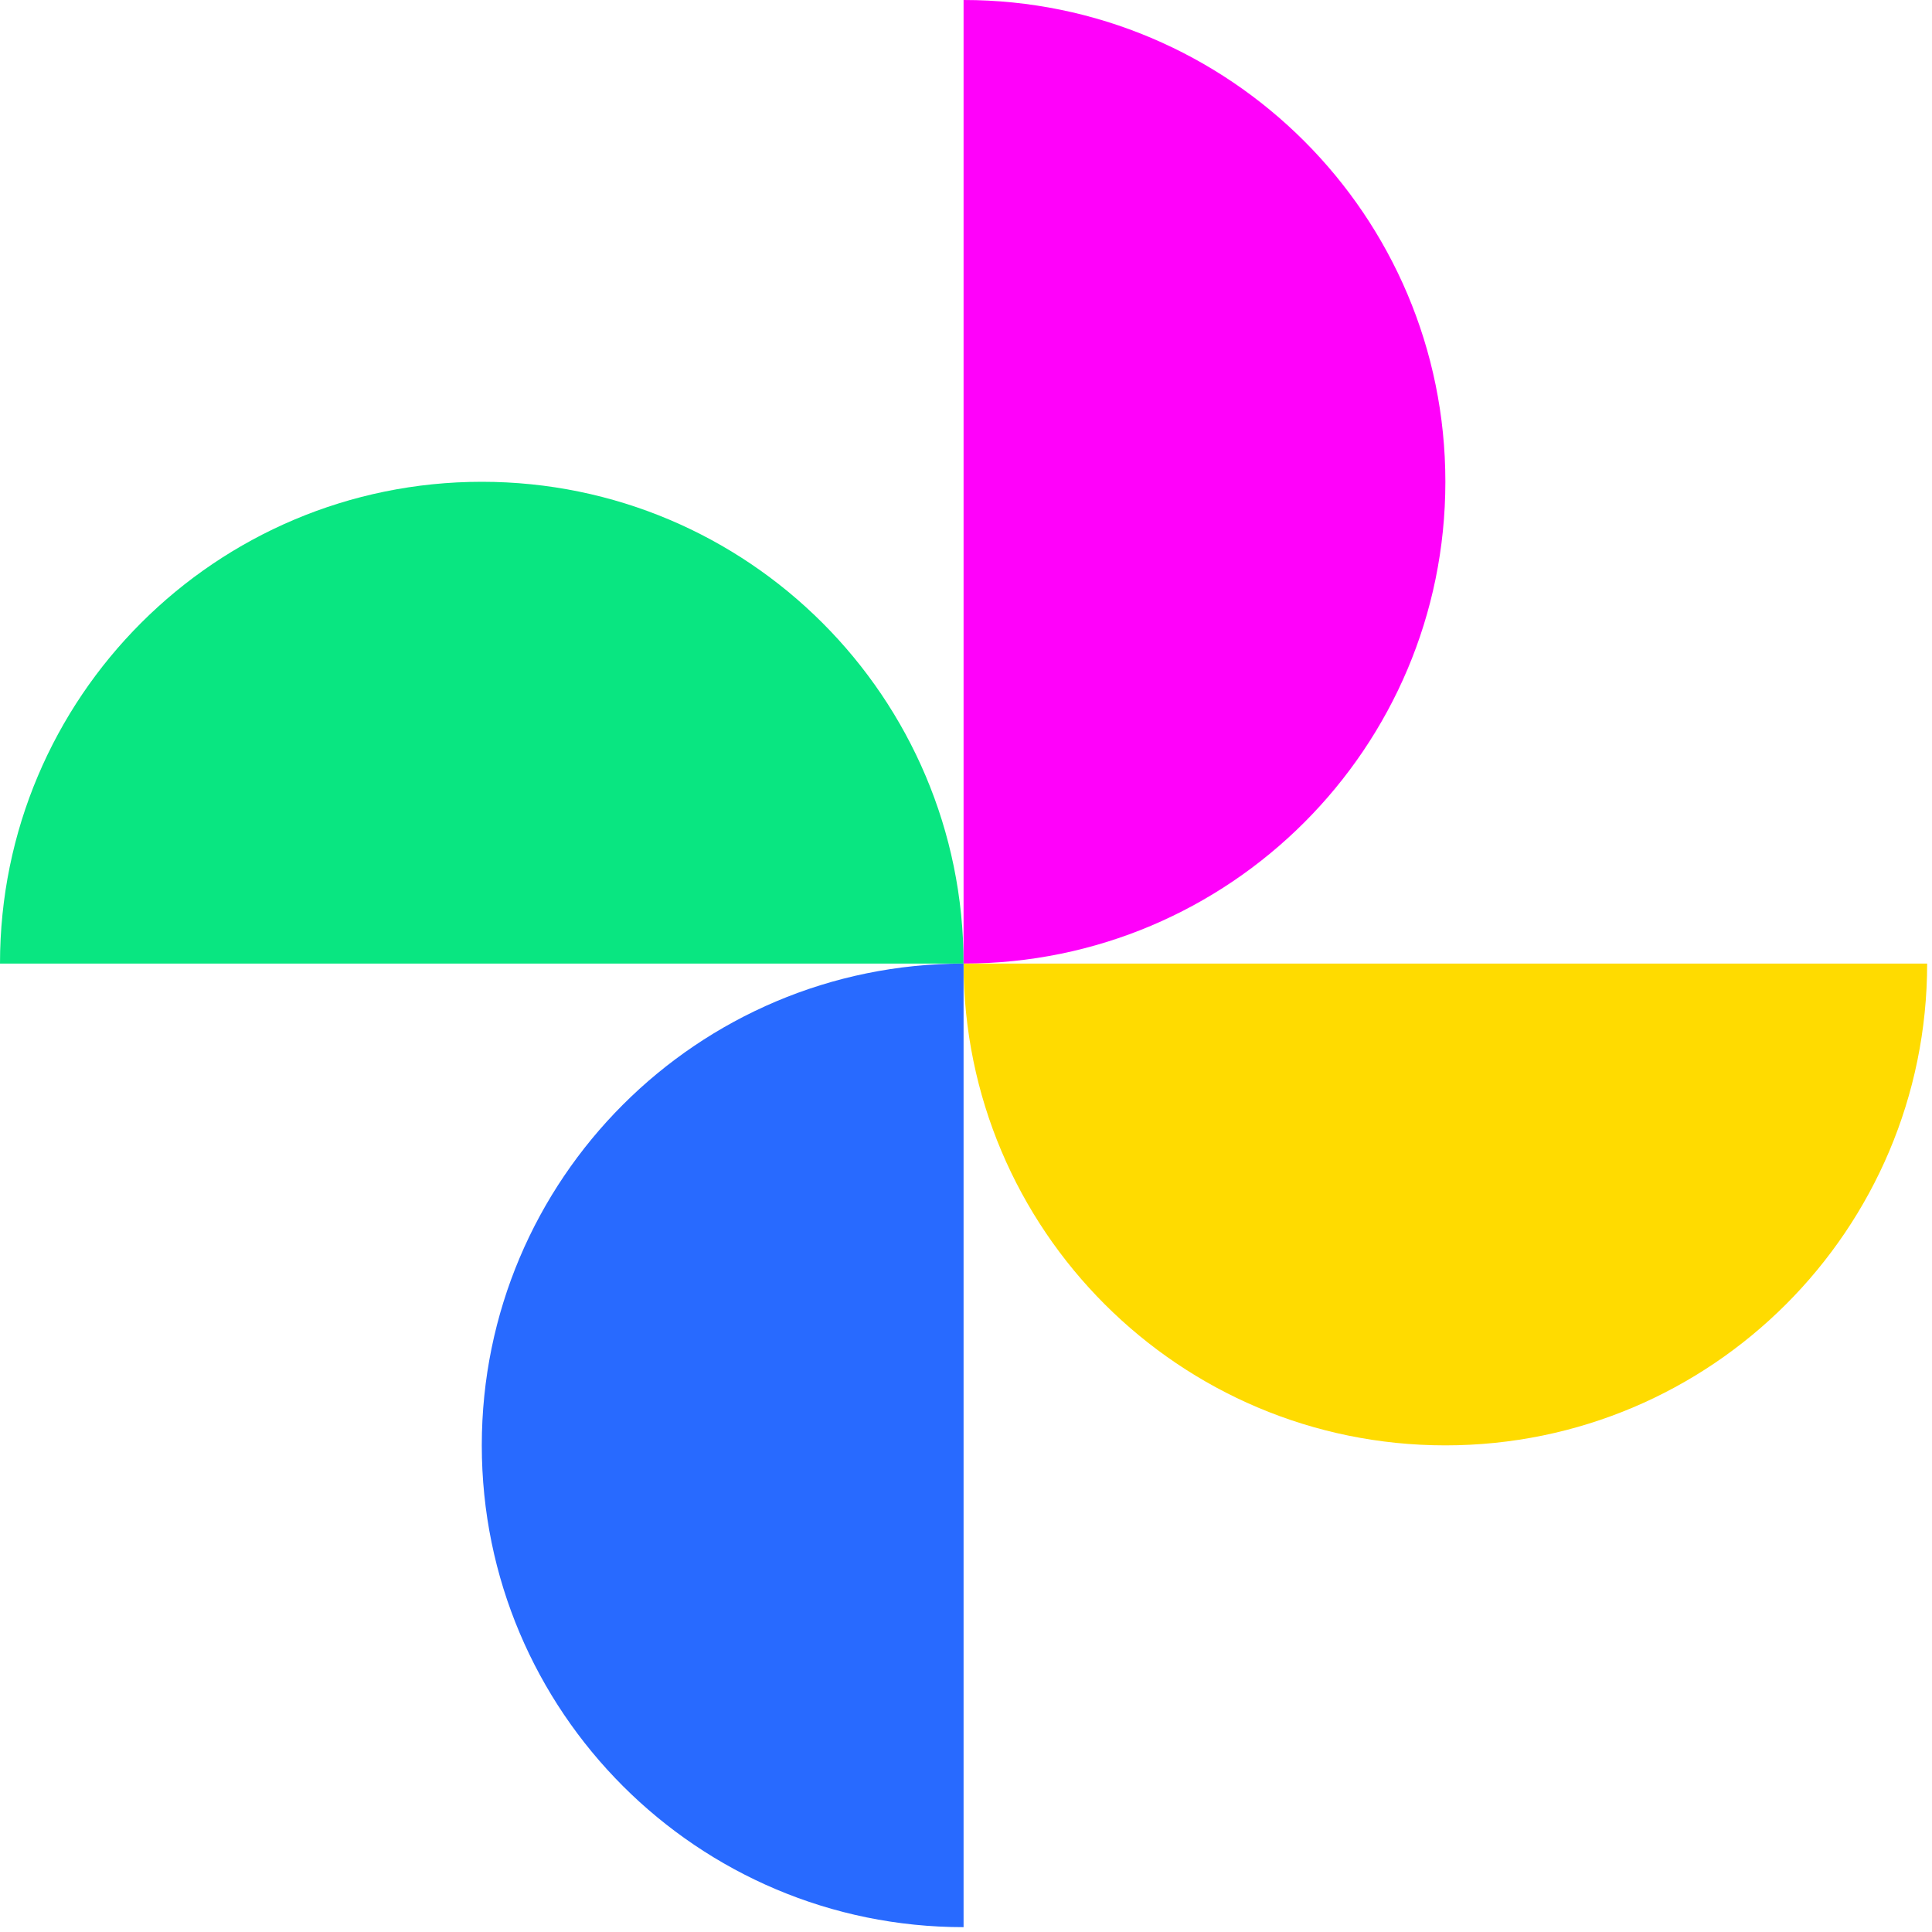
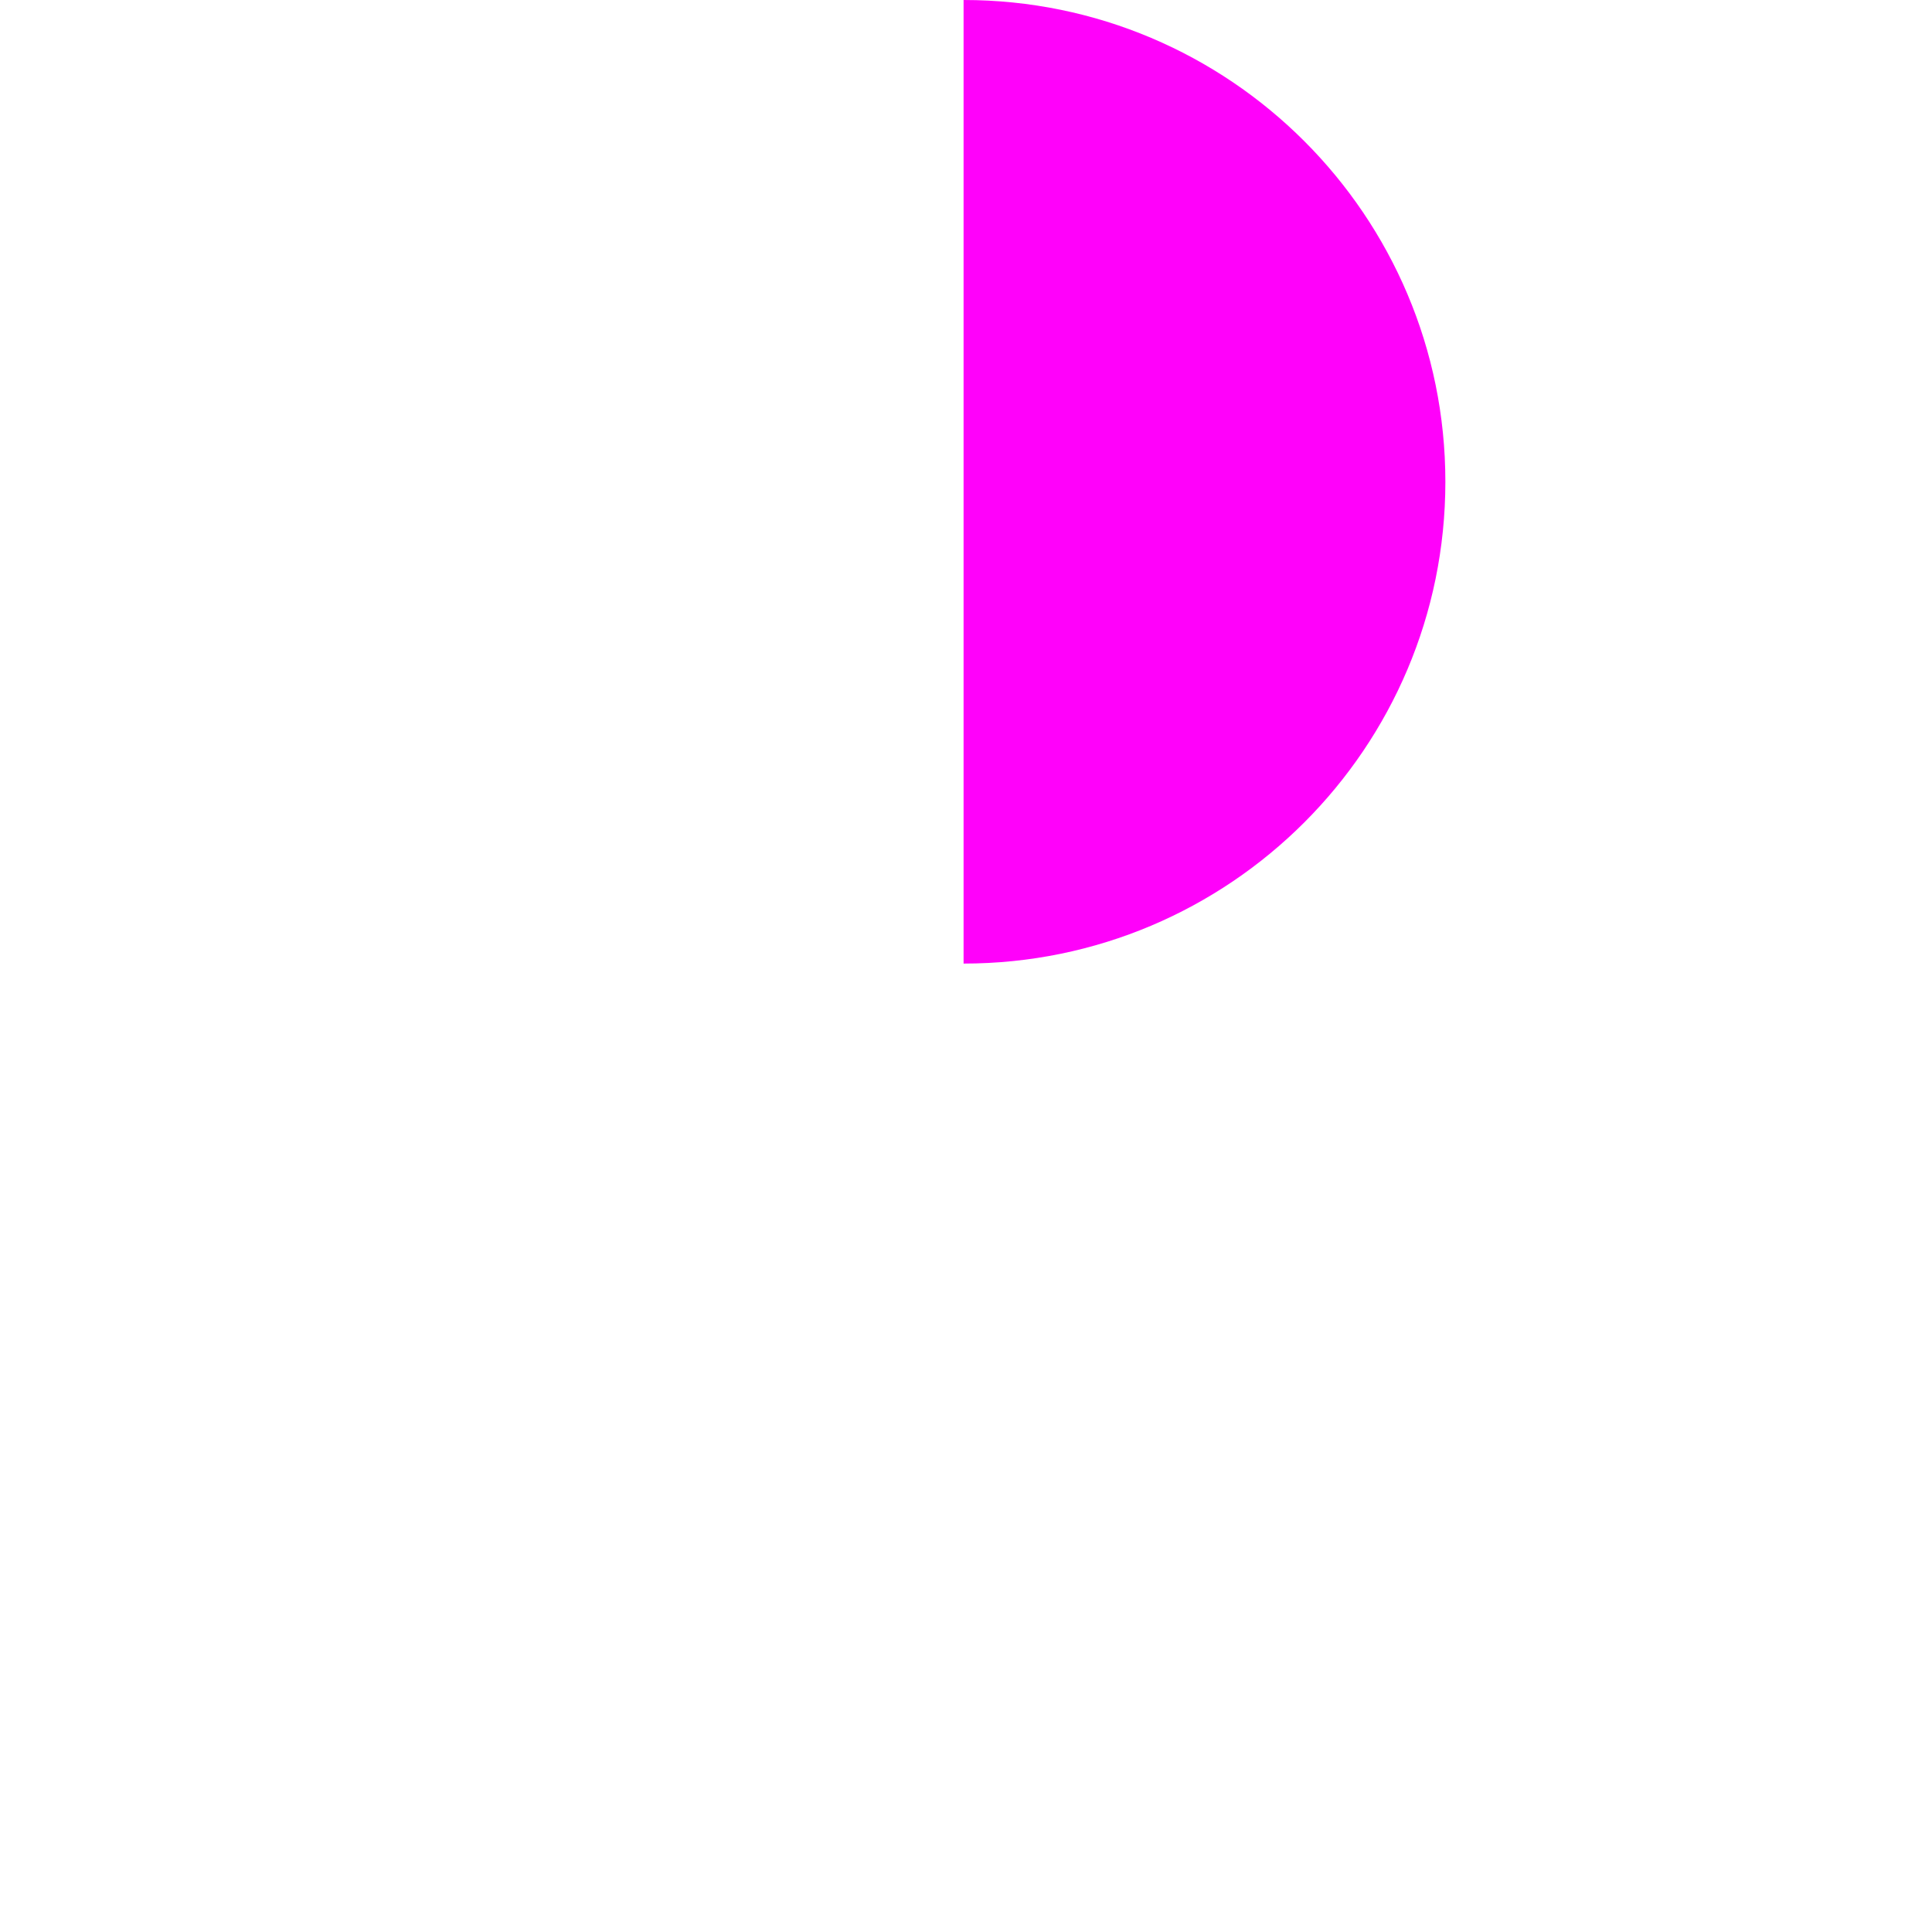
<svg xmlns="http://www.w3.org/2000/svg" width="303" height="303" viewBox="0 0 303 303" fill="none">
-   <path d="M151.12 151.12C151.12 109.39 117.29 75.56 75.56 75.56C33.83 75.56 0 109.39 0 151.12H151.12Z" fill="#09E681" />
  <path d="M151.12 151.12C192.85 151.12 226.68 117.29 226.68 75.56C226.68 33.83 192.85 0 151.12 0V151.12Z" fill="#FF01FA" />
-   <path d="M151.12 151.12C151.12 192.85 184.95 226.68 226.68 226.68C268.41 226.68 302.24 192.85 302.24 151.12H151.12Z" fill="#FFDB00" />
-   <path d="M151.12 151.12C109.39 151.12 75.56 184.95 75.56 226.68C75.56 268.41 109.39 302.24 151.12 302.24V151.12Z" fill="#286AFF" />
</svg>